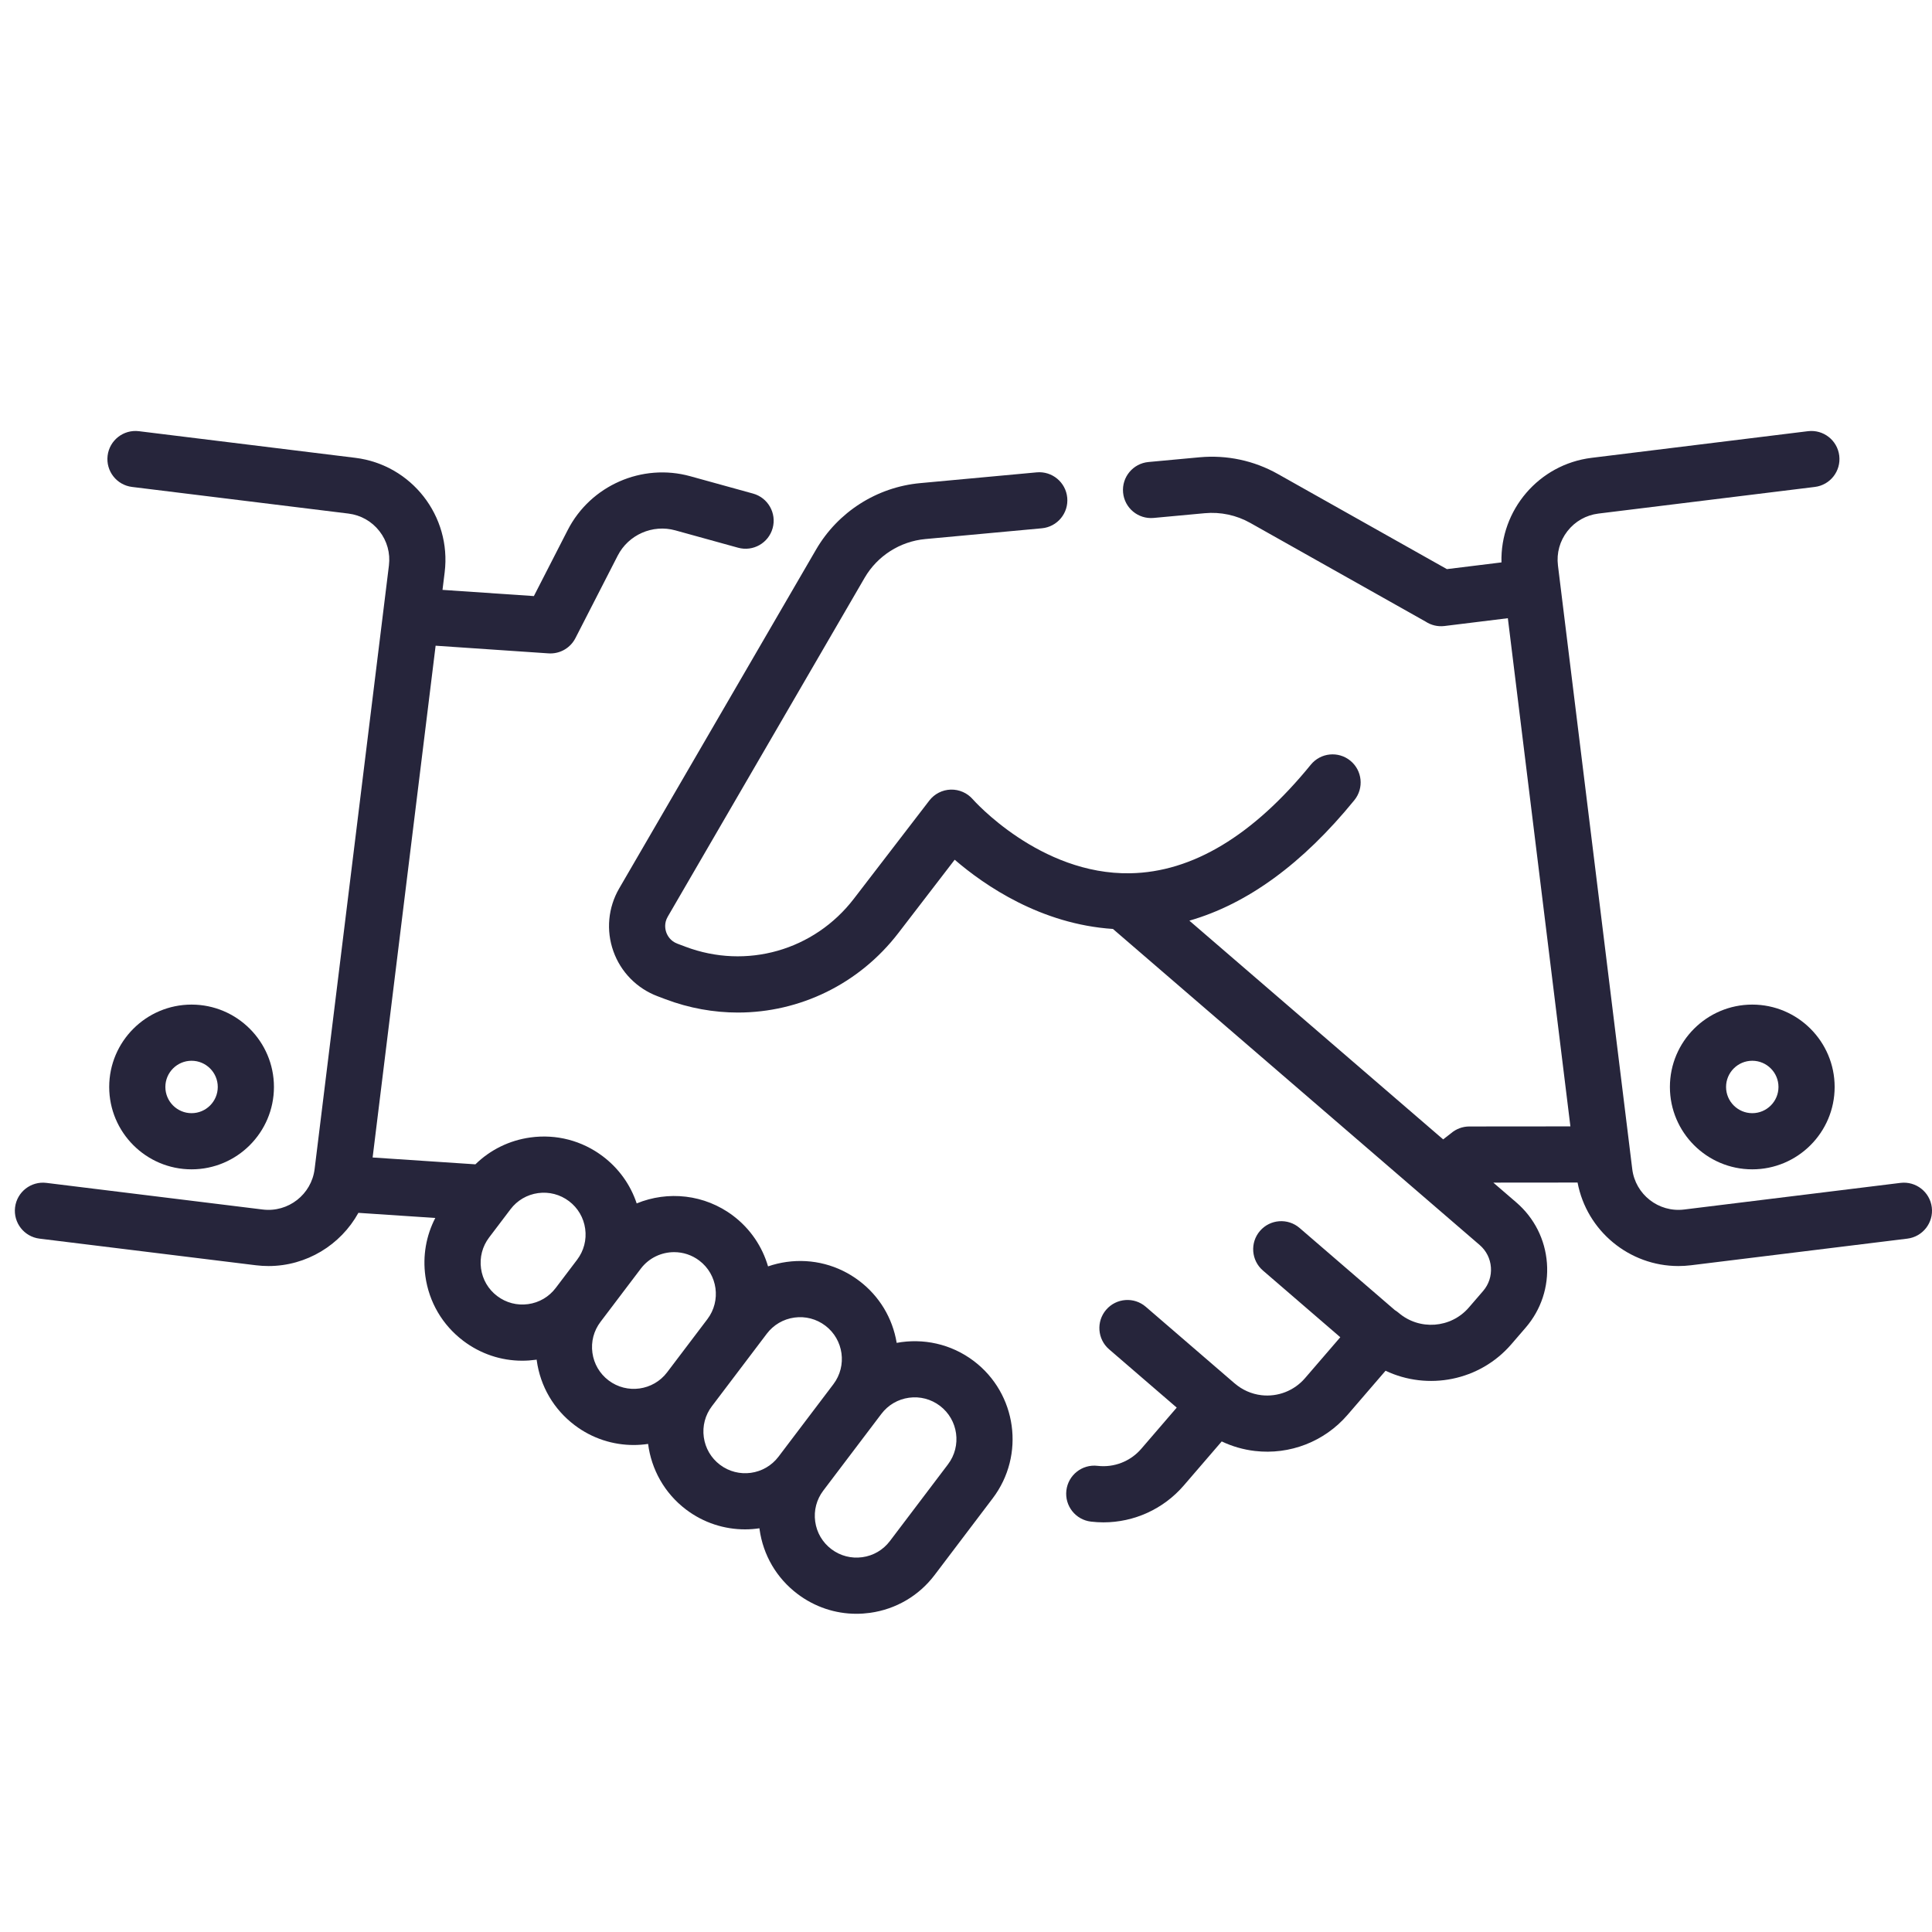
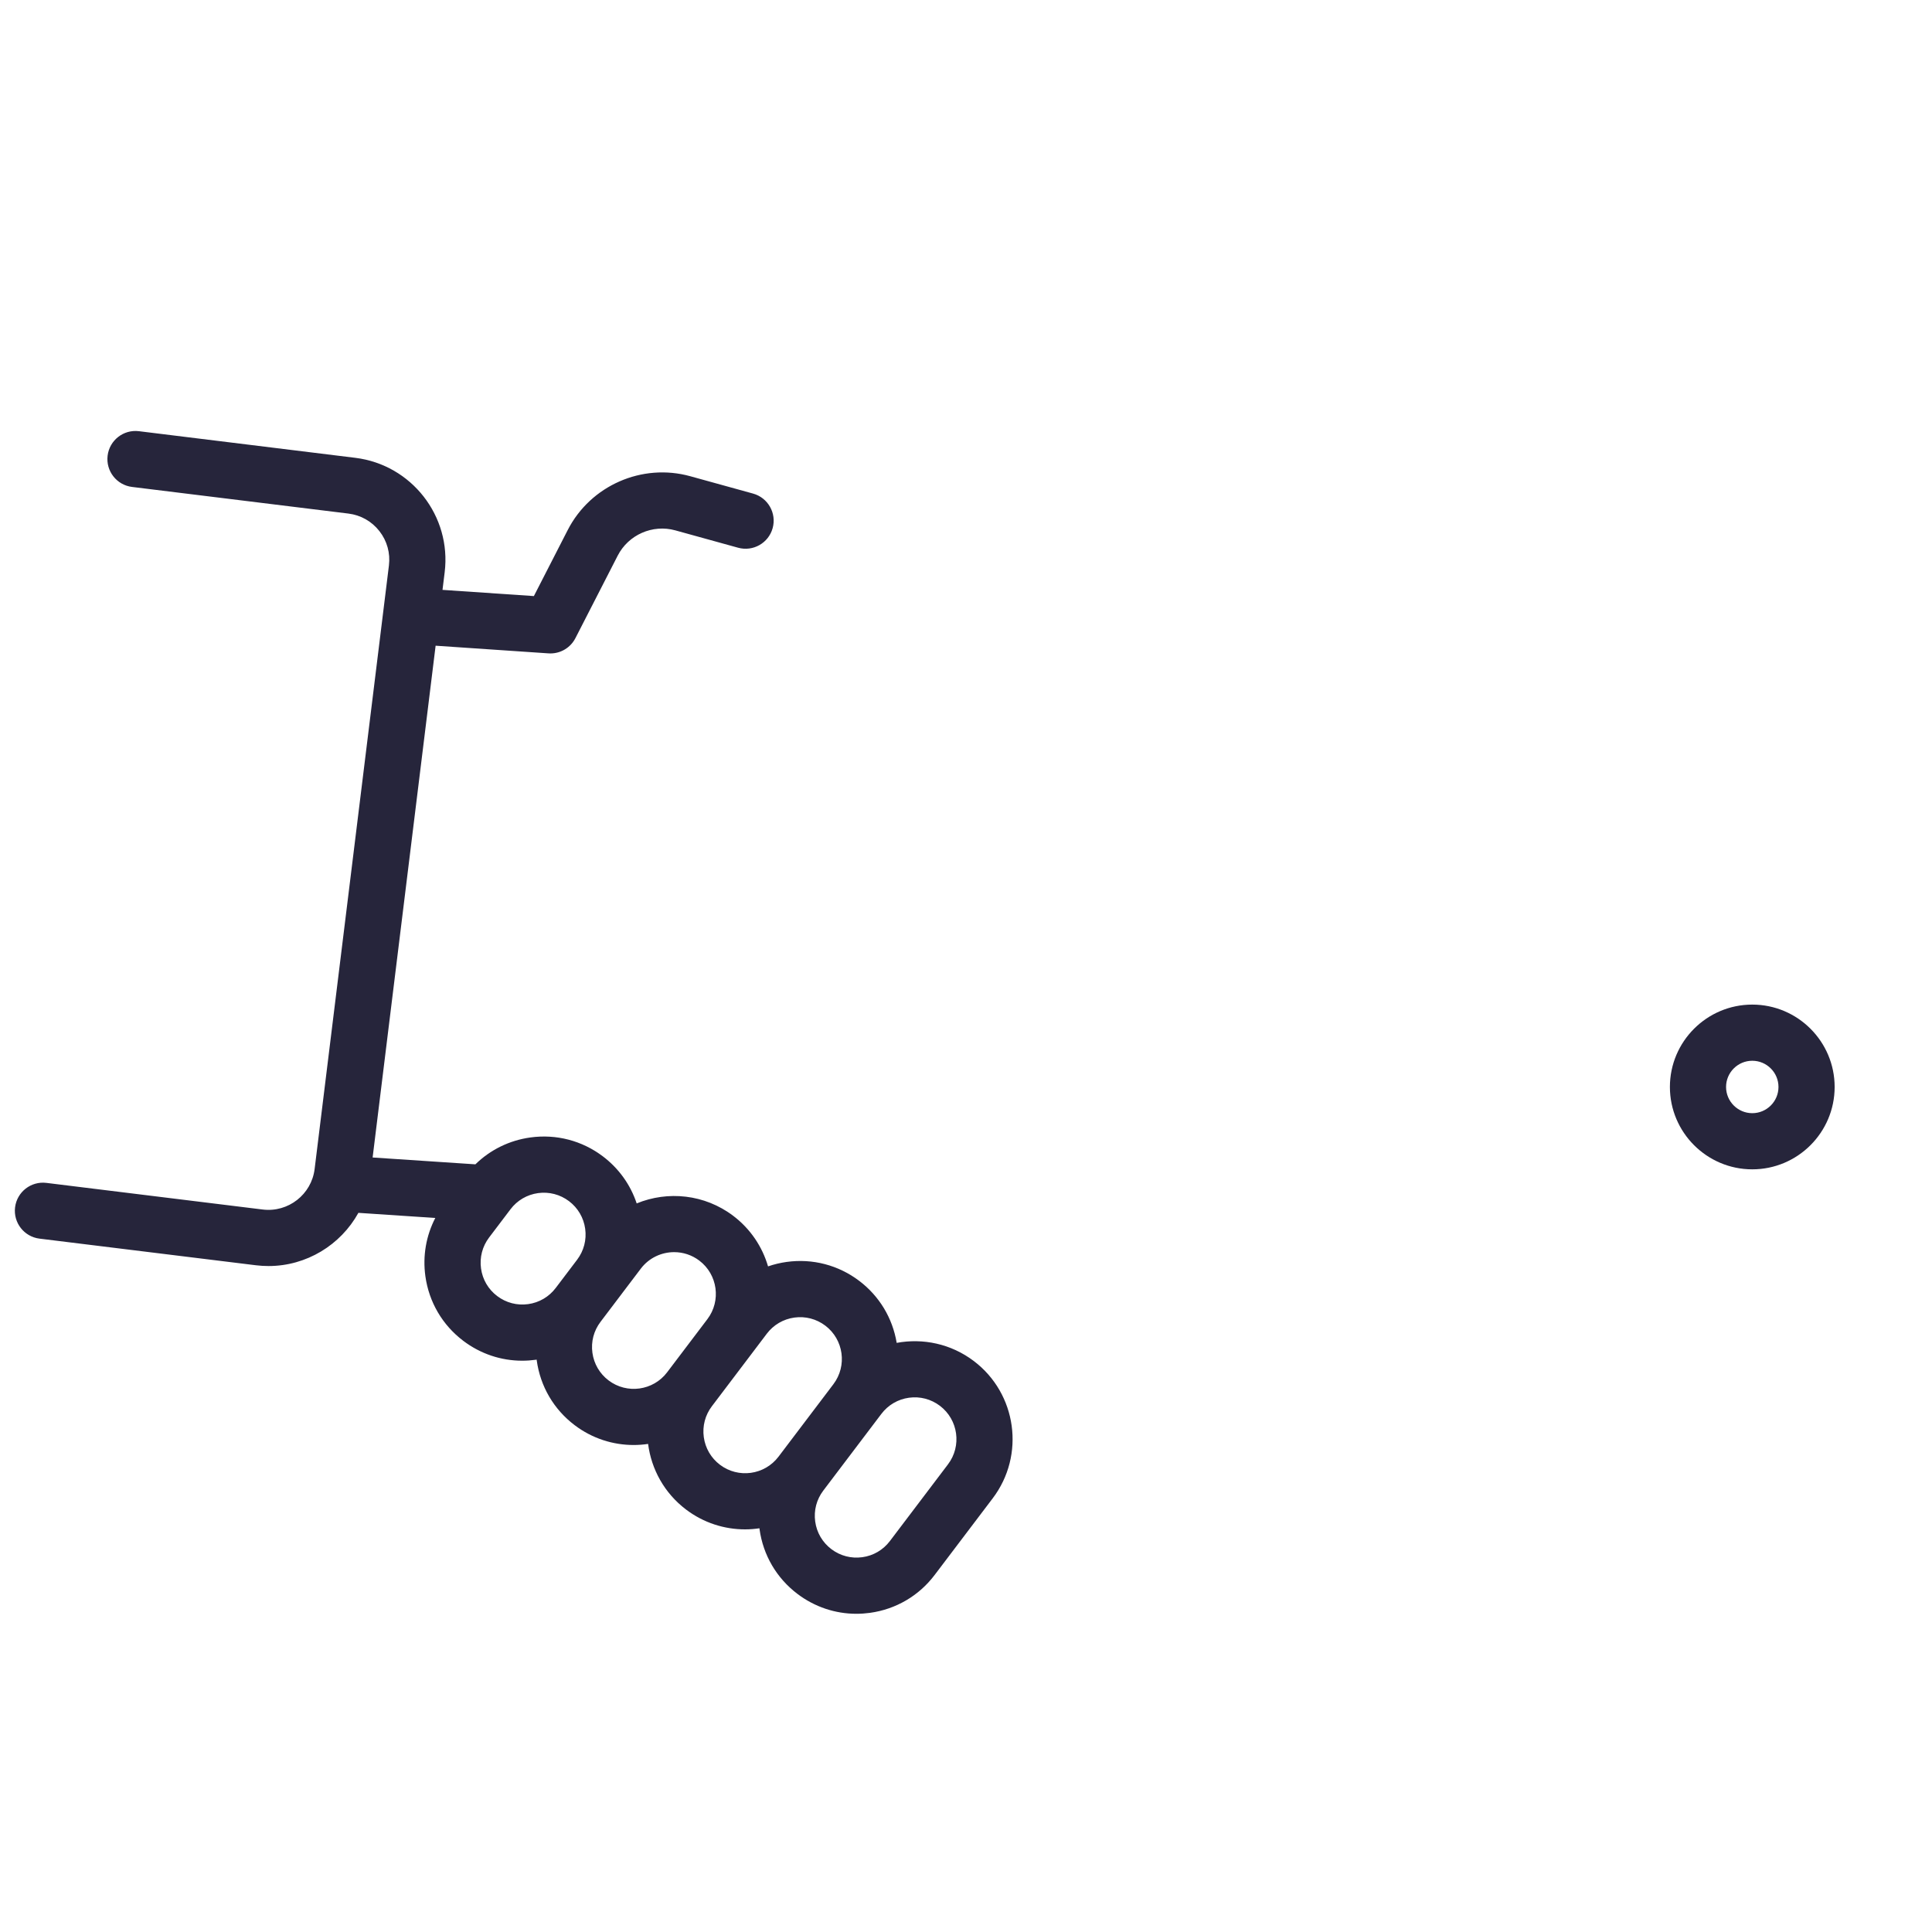
<svg xmlns="http://www.w3.org/2000/svg" width="130" height="130" viewBox="0 0 130 130" fill="none">
  <path d="M65.526 91.581C63.987 90.416 62.098 90.031 60.336 90.359C60.059 88.69 59.17 87.213 57.816 86.187C56.412 85.124 54.679 84.672 52.935 84.912C52.503 84.972 52.083 85.073 51.68 85.212C51.297 83.9 50.507 82.696 49.336 81.81C47.409 80.35 44.931 80.116 42.841 80.975C42.425 79.723 41.644 78.626 40.57 77.812C39.166 76.749 37.432 76.297 35.689 76.537C34.275 76.732 32.991 77.365 31.989 78.345L25.073 77.885L29.312 43.448L36.909 43.964C36.952 43.967 36.995 43.968 37.037 43.968C37.742 43.968 38.393 43.574 38.718 42.94L41.565 37.386C42.286 35.98 43.915 35.265 45.437 35.686L49.665 36.855C50.67 37.133 51.712 36.543 51.99 35.538C52.268 34.532 51.678 33.491 50.672 33.212L46.445 32.044C43.205 31.147 39.738 32.667 38.203 35.661L35.923 40.109L29.775 39.691L29.921 38.508C30.386 34.726 27.689 31.271 23.907 30.806L9.347 29.014C8.31 28.887 7.369 29.623 7.241 30.659C7.114 31.695 7.85 32.638 8.886 32.765L23.445 34.557C24.275 34.66 25.016 35.079 25.53 35.738C26.045 36.397 26.272 37.217 26.17 38.047L21.17 78.662C20.959 80.375 19.393 81.596 17.68 81.386L3.121 79.594C2.084 79.467 1.142 80.203 1.014 81.238C0.887 82.274 1.623 83.217 2.659 83.345L17.219 85.137C17.504 85.172 17.787 85.189 18.068 85.189C20.62 85.189 22.923 83.771 24.116 81.61L29.29 81.954C28.671 83.151 28.434 84.506 28.622 85.868C28.863 87.612 29.769 89.158 31.172 90.221C32.329 91.097 33.71 91.559 35.137 91.559C35.441 91.559 35.747 91.538 36.053 91.496C36.072 91.493 36.092 91.489 36.111 91.486C36.114 91.506 36.115 91.525 36.117 91.545C36.358 93.289 37.264 94.835 38.667 95.897C39.855 96.797 41.252 97.231 42.639 97.231C42.964 97.231 43.288 97.205 43.609 97.158C43.827 98.853 44.696 100.463 46.163 101.574C47.351 102.474 48.748 102.908 50.134 102.908C50.458 102.908 50.781 102.882 51.101 102.835C51.104 102.855 51.106 102.877 51.108 102.898C51.349 104.641 52.255 106.187 53.658 107.25C54.816 108.126 56.197 108.588 57.624 108.588C57.928 108.588 58.233 108.567 58.539 108.525C60.283 108.284 61.829 107.379 62.891 105.975L66.8 100.814C68.995 97.917 68.423 93.775 65.526 91.581ZM35.536 87.752C34.792 87.855 34.053 87.662 33.454 87.208C32.855 86.755 32.469 86.095 32.367 85.352C32.264 84.608 32.457 83.868 32.91 83.269L34.35 81.369C34.803 80.77 35.463 80.384 36.206 80.281C36.95 80.179 37.69 80.372 38.289 80.825C38.887 81.278 39.273 81.938 39.376 82.682C39.479 83.425 39.286 84.165 38.833 84.764L37.393 86.664C36.939 87.263 36.28 87.65 35.536 87.752ZM40.95 92.885C40.351 92.431 39.965 91.772 39.862 91.028C39.759 90.284 39.952 89.545 40.406 88.946L41.845 87.046L41.845 87.045L43.117 85.367C43.669 84.637 44.51 84.254 45.361 84.254C45.953 84.254 46.548 84.439 47.055 84.823C48.291 85.759 48.535 87.525 47.599 88.762L44.888 92.341C43.952 93.577 42.185 93.821 40.95 92.885ZM48.445 98.561C47.846 98.108 47.46 97.448 47.357 96.704C47.255 95.961 47.447 95.222 47.901 94.623L47.901 94.623L50.612 91.043L51.595 89.744C52.049 89.145 52.708 88.759 53.452 88.656C54.197 88.554 54.935 88.747 55.534 89.2C56.77 90.136 57.014 91.902 56.079 93.138L52.384 98.017L52.383 98.018C51.447 99.253 49.681 99.497 48.445 98.561ZM63.788 98.532L59.879 103.694C59.426 104.292 58.766 104.679 58.023 104.781C57.278 104.884 56.539 104.691 55.94 104.238C55.342 103.784 54.955 103.125 54.853 102.381C54.75 101.637 54.943 100.898 55.397 100.299L59.091 95.421C59.092 95.42 59.093 95.419 59.093 95.418L59.306 95.138C59.759 94.539 60.419 94.153 61.163 94.05C61.907 93.948 62.646 94.141 63.245 94.594C64.48 95.529 64.724 97.297 63.788 98.532Z" fill="#26253B" />
-   <path d="M129.986 81.238C129.858 80.203 128.916 79.467 127.879 79.594L113.32 81.386C111.604 81.597 110.041 80.375 109.83 78.662L109.681 77.45L109.647 77.169L104.831 38.047C104.728 37.217 104.956 36.397 105.47 35.738C105.985 35.079 106.725 34.66 107.555 34.557L122.115 32.765C123.151 32.638 123.887 31.695 123.759 30.659C123.632 29.623 122.69 28.888 121.653 29.014L107.093 30.807C103.535 31.245 100.937 34.33 101.031 37.843L97.359 38.295L85.99 31.897C84.38 30.99 82.555 30.601 80.711 30.77C80.708 30.77 80.704 30.771 80.7 30.771L77.278 31.088C76.239 31.184 75.474 32.104 75.57 33.144C75.666 34.183 76.585 34.946 77.626 34.851L81.058 34.533C82.132 34.434 83.196 34.661 84.135 35.19L95.923 41.824C96.292 42.067 96.741 42.179 97.195 42.123L101.46 41.598L104.588 67.006L105.669 75.792L98.867 75.798C98.414 75.798 97.976 75.962 97.633 76.258L97.107 76.667L80.03 61.949C83.933 60.828 87.653 58.114 91.131 53.842C91.79 53.033 91.668 51.843 90.859 51.184C90.05 50.525 88.859 50.647 88.2 51.456C84.313 56.23 80.225 58.688 76.051 58.76C69.969 58.874 65.501 53.832 65.46 53.785C65.088 53.355 64.544 53.117 63.976 53.131C63.408 53.147 62.877 53.418 62.531 53.868L57.455 60.474C54.781 63.955 50.225 65.252 46.118 63.701L45.576 63.496C45.1 63.316 44.906 62.944 44.833 62.739C44.76 62.533 44.675 62.122 44.931 61.682L58.179 38.878C59.036 37.404 60.562 36.429 62.261 36.272L70.105 35.547C71.144 35.45 71.908 34.53 71.812 33.491C71.716 32.452 70.795 31.688 69.756 31.784L61.912 32.509C58.998 32.778 56.381 34.45 54.911 36.98L41.662 59.783C40.917 61.067 40.774 62.606 41.272 64.005C41.769 65.404 42.851 66.507 44.24 67.032L44.782 67.237C46.38 67.84 48.028 68.132 49.653 68.132C53.798 68.132 57.796 66.233 60.452 62.777L64.239 57.849C66.269 59.598 70.055 62.188 74.888 62.507L99.565 83.775C100.009 84.157 100.277 84.69 100.32 85.274C100.364 85.858 100.177 86.424 99.796 86.867L98.834 87.982C97.626 89.382 95.502 89.537 94.1 88.329C94.022 88.262 93.938 88.204 93.853 88.152L87.447 82.628C86.657 81.947 85.463 82.035 84.782 82.825C84.1 83.615 84.189 84.809 84.979 85.49L90.185 89.979L87.81 92.735C87.081 93.581 85.983 94.009 84.874 93.879C84.211 93.8 83.59 93.526 83.078 93.085C83.069 93.077 83.059 93.07 83.05 93.063L77.098 87.931C76.308 87.249 75.115 87.338 74.433 88.128C73.751 88.918 73.84 90.112 74.63 90.793L79.179 94.715L76.79 97.49C76.06 98.336 74.96 98.764 73.851 98.633C72.814 98.511 71.876 99.253 71.754 100.289C71.632 101.326 72.373 102.265 73.41 102.386C73.69 102.419 73.969 102.436 74.247 102.436C76.311 102.436 78.286 101.542 79.653 99.956L82.207 96.991C82.905 97.323 83.655 97.541 84.433 97.632C86.791 97.909 89.122 97.001 90.673 95.203L93.231 92.234C96.06 93.576 99.554 92.932 101.695 90.451L102.658 89.334C103.7 88.125 104.208 86.584 104.09 84.993C103.971 83.402 103.24 81.953 102.033 80.912L100.482 79.576L106.151 79.571C106.77 82.837 109.644 85.189 112.932 85.189C113.212 85.189 113.496 85.172 113.781 85.137L128.341 83.345C129.377 83.217 130.113 82.274 129.986 81.238Z" fill="#26253B" />
  <path d="M117.907 67.597C114.85 67.597 112.364 70.083 112.364 73.139C112.364 76.196 114.85 78.682 117.907 78.682C120.963 78.682 123.449 76.196 123.449 73.139C123.449 70.083 120.963 67.597 117.907 67.597ZM117.907 74.903C116.934 74.903 116.143 74.112 116.143 73.139C116.143 72.167 116.934 71.376 117.907 71.376C118.879 71.376 119.67 72.167 119.67 73.139C119.67 74.112 118.879 74.903 117.907 74.903Z" fill="#26253B" />
-   <path d="M18.433 73.139C18.433 70.083 15.946 67.597 12.89 67.597C9.834 67.597 7.348 70.083 7.348 73.139C7.348 76.196 9.834 78.682 12.89 78.682C15.946 78.682 18.433 76.196 18.433 73.139ZM11.127 73.139C11.127 72.167 11.918 71.376 12.89 71.376C13.862 71.376 14.653 72.167 14.653 73.139C14.653 74.112 13.862 74.903 12.89 74.903C11.918 74.903 11.127 74.112 11.127 73.139Z" fill="#26253B" />
</svg>